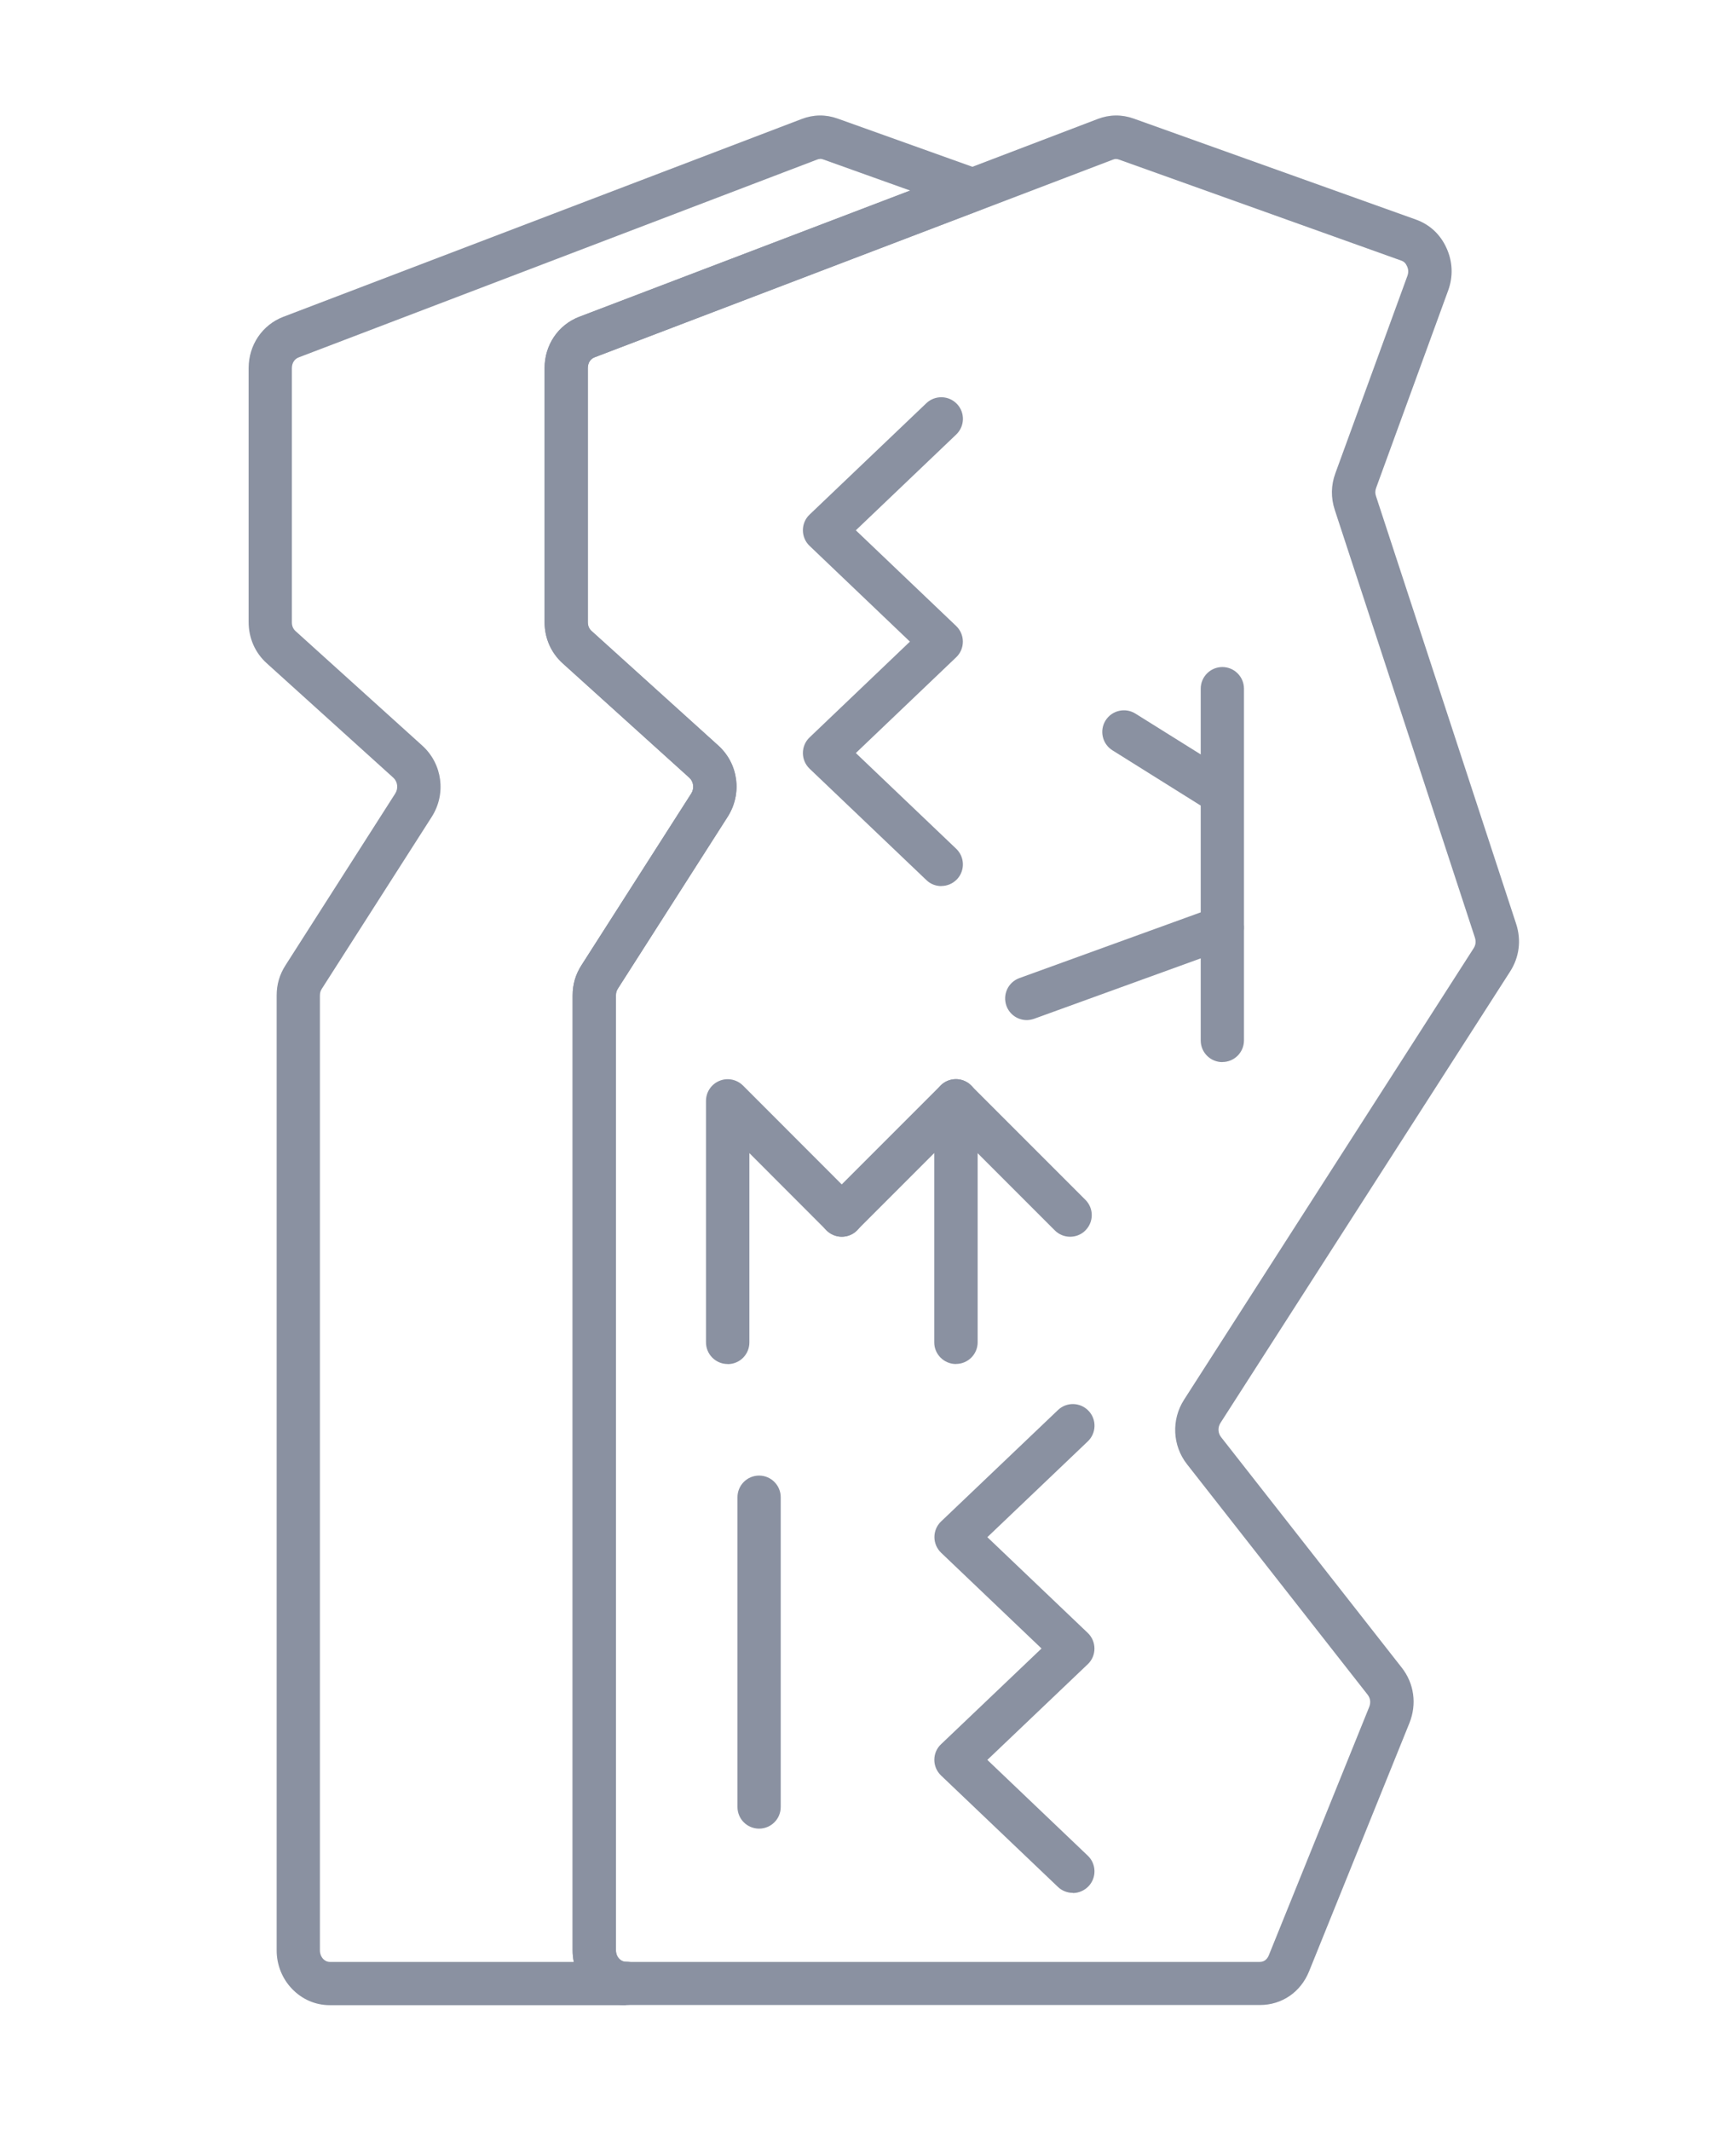
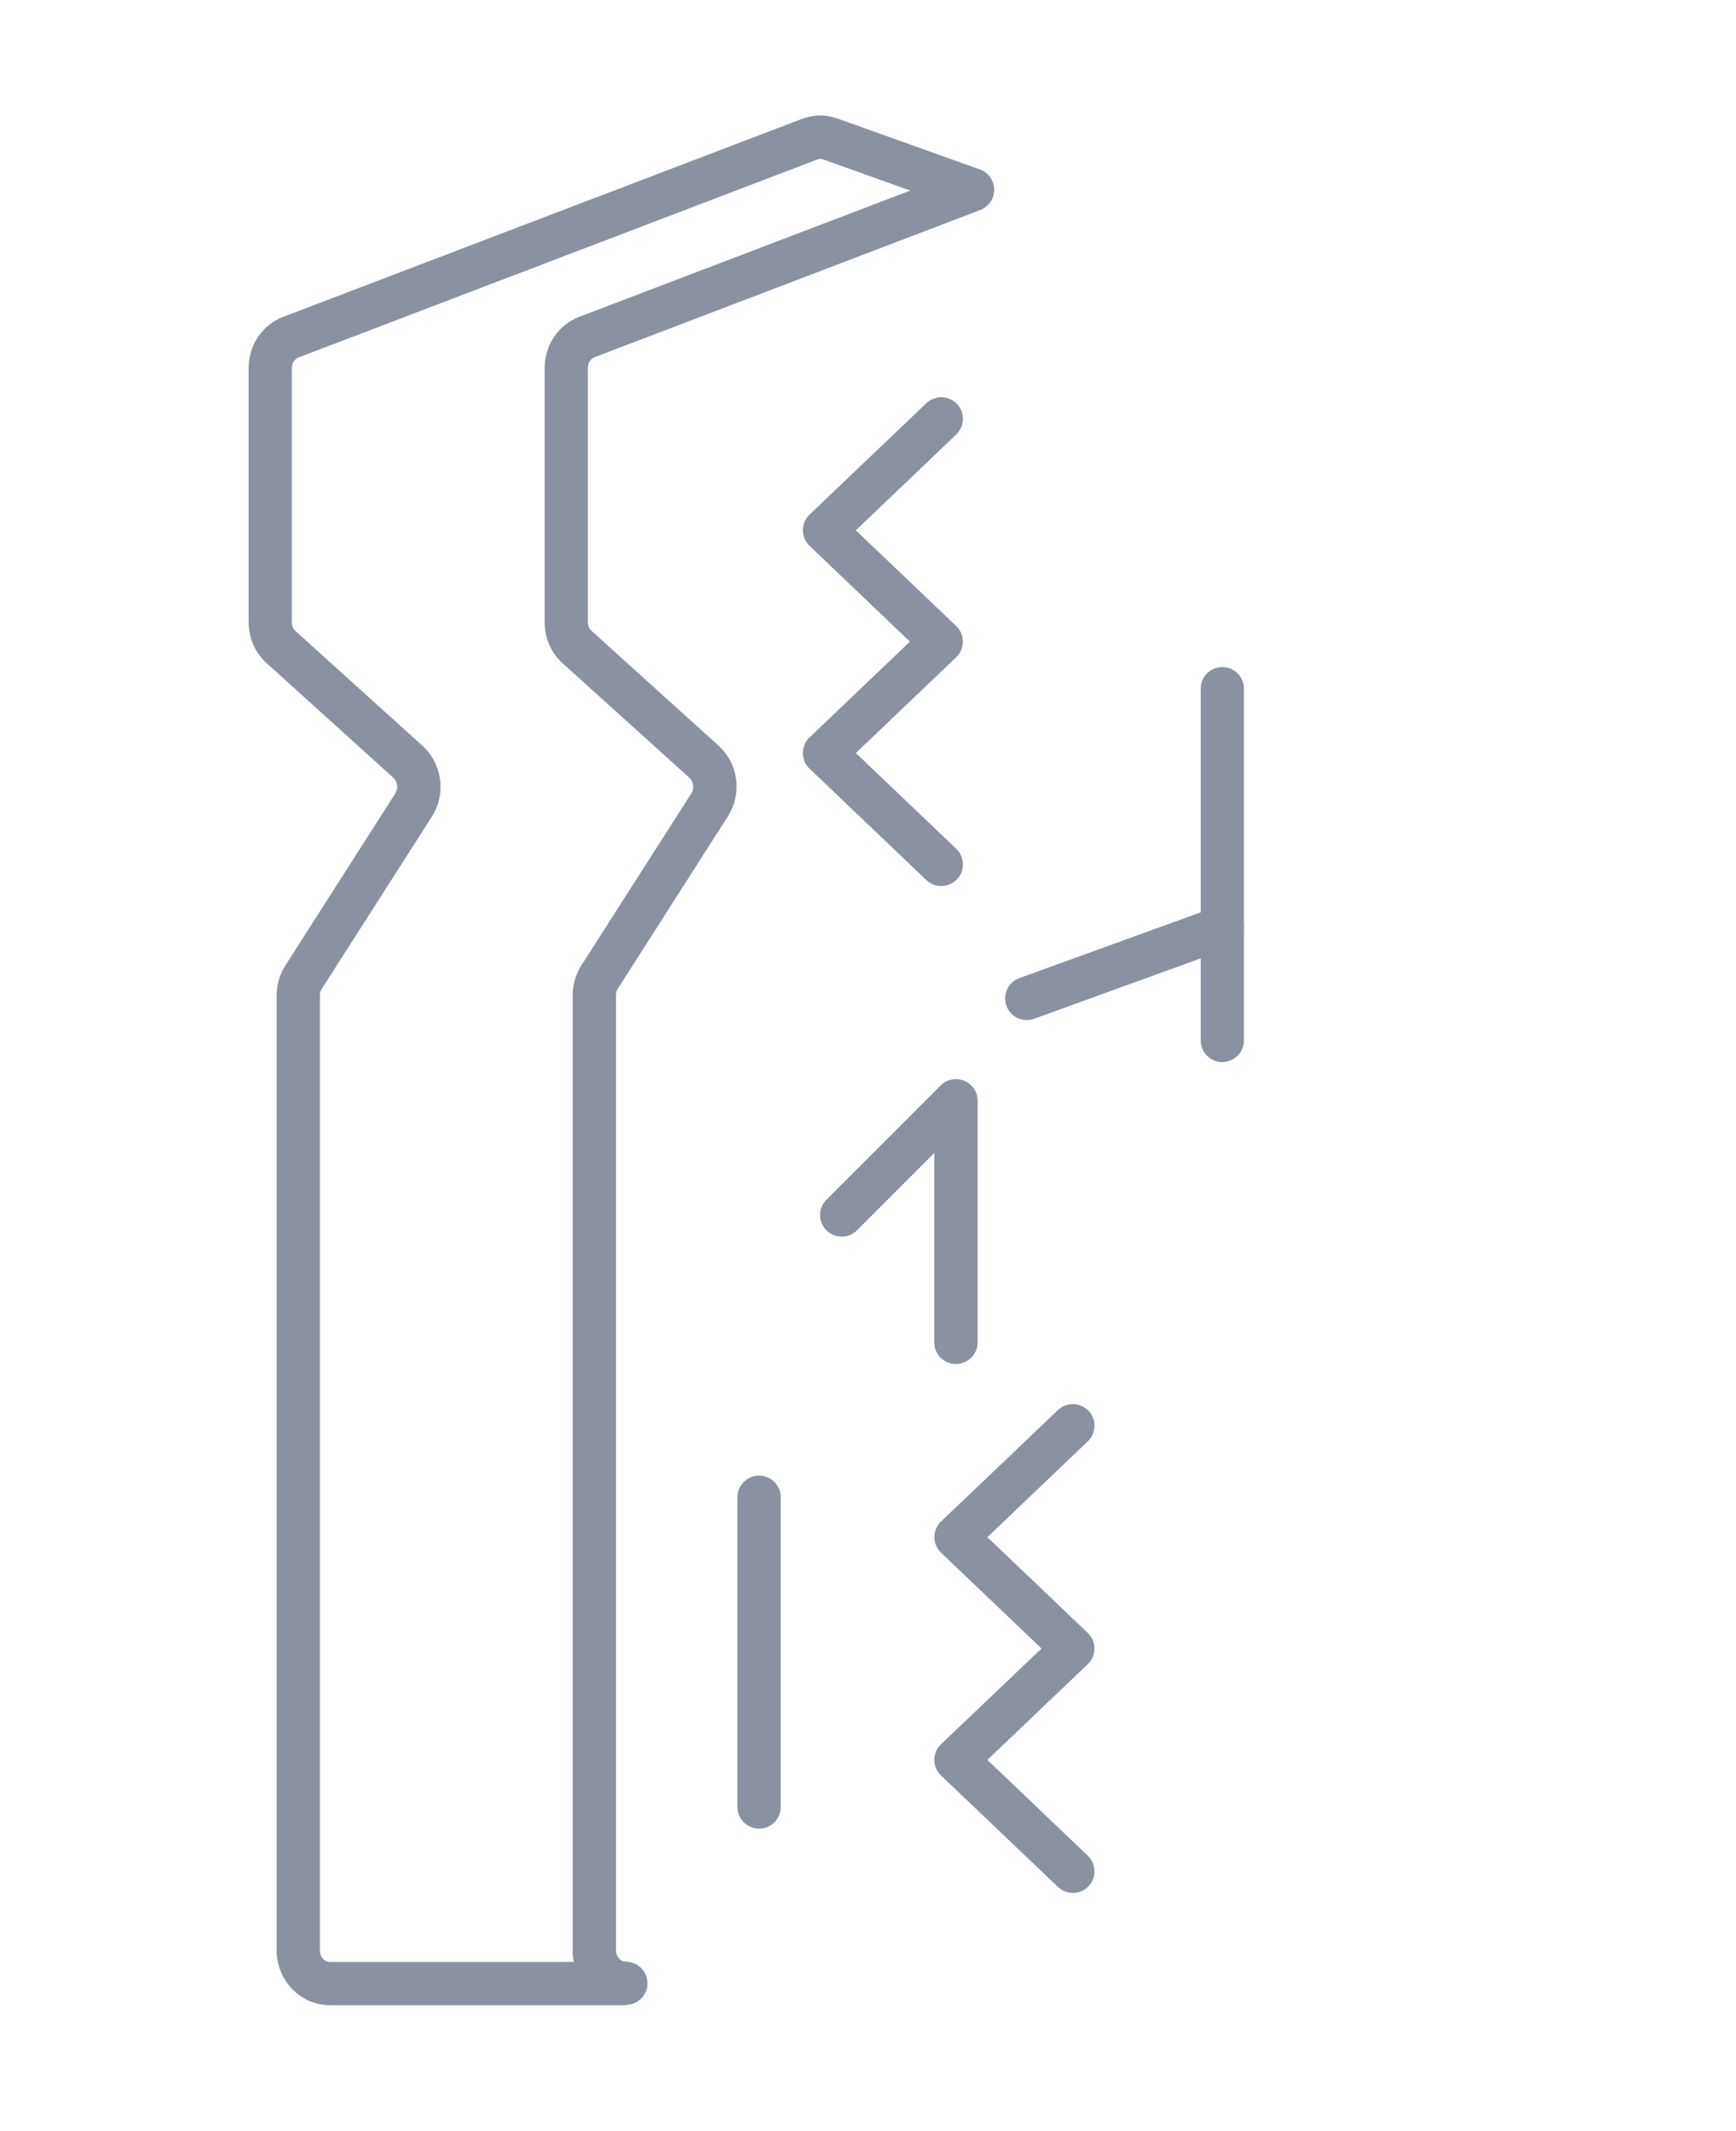
<svg xmlns="http://www.w3.org/2000/svg" width="110" zoomAndPan="magnify" viewBox="0 0 82.5 101.25" height="135" preserveAspectRatio="xMidYMid meet" version="1.0">
-   <path fill="#8a91a1" d="M 53.039 7.551 C 52.996 7.551 52.949 7.562 52.895 7.582 L 28.254 16.98 C 28.051 17.059 27.93 17.25 27.93 17.496 L 27.93 29.562 C 27.93 29.746 27.988 29.879 28.113 29.992 L 34.133 35.426 C 35.09 36.293 35.277 37.719 34.578 38.812 L 29.363 46.973 C 29.297 47.078 29.27 47.164 29.27 47.297 L 29.27 92.668 C 29.27 92.82 29.324 92.965 29.426 93.07 C 29.477 93.125 29.582 93.211 29.738 93.211 L 59.871 93.211 C 60.117 93.211 60.238 93.039 60.297 92.898 L 65.066 81.105 C 65.152 80.891 65.129 80.688 64.988 80.508 L 56.41 69.566 C 55.715 68.68 55.66 67.449 56.27 66.5 L 70.027 45.059 C 70.133 44.895 70.152 44.73 70.09 44.539 L 63.434 24.23 C 63.242 23.648 63.25 23.059 63.461 22.484 L 66.883 13.109 C 66.941 12.945 66.938 12.809 66.867 12.652 C 66.805 12.508 66.723 12.426 66.586 12.379 L 53.176 7.582 C 53.125 7.562 53.082 7.555 53.039 7.555 Z M 29.738 95.266 C 29.055 95.266 28.414 94.988 27.934 94.484 C 27.469 93.996 27.211 93.348 27.211 92.664 L 27.211 47.293 C 27.211 46.77 27.348 46.301 27.629 45.863 L 32.848 37.703 C 33.004 37.461 32.965 37.137 32.758 36.949 L 26.738 31.512 C 26.184 31.012 25.879 30.316 25.879 29.555 L 25.879 17.488 C 25.879 16.391 26.523 15.434 27.527 15.051 L 52.168 5.652 C 52.73 5.438 53.305 5.43 53.875 5.633 L 67.285 10.43 C 67.949 10.668 68.457 11.141 68.75 11.801 C 69.039 12.445 69.062 13.145 68.82 13.805 L 65.398 23.18 C 65.348 23.32 65.344 23.438 65.395 23.582 L 72.051 43.891 C 72.305 44.668 72.203 45.473 71.766 46.156 L 58.004 67.598 C 57.863 67.816 57.875 68.086 58.035 68.285 L 66.613 79.227 C 67.207 79.98 67.34 80.965 66.98 81.863 L 62.211 93.66 C 61.812 94.648 60.918 95.258 59.879 95.258 L 29.742 95.258 Z M 29.738 95.266 " fill-opacity="1" fill-rule="evenodd" />
  <path fill="#8a91a1" d="M 44.73 42.098 C 44.477 42.098 44.219 42.004 44.023 41.812 L 38.473 36.52 C 38.27 36.324 38.156 36.059 38.156 35.777 C 38.156 35.496 38.27 35.227 38.473 35.035 L 43.242 30.484 L 38.473 25.934 C 38.27 25.742 38.156 25.473 38.156 25.191 C 38.156 24.91 38.27 24.641 38.473 24.449 L 44.023 19.156 C 44.434 18.766 45.086 18.781 45.477 19.191 C 45.871 19.602 45.852 20.254 45.441 20.645 L 40.672 25.195 L 45.441 29.742 C 45.645 29.938 45.758 30.203 45.758 30.484 C 45.758 30.766 45.645 31.035 45.441 31.227 L 40.672 35.777 L 45.441 40.324 C 45.852 40.715 45.867 41.367 45.477 41.777 C 45.273 41.988 45.004 42.094 44.734 42.094 Z M 44.73 42.098 " fill-opacity="1" fill-rule="evenodd" />
  <path fill="#8a91a1" d="M 58.09 50.461 C 57.523 50.461 57.062 50.004 57.062 49.434 L 57.062 32.719 C 57.062 32.152 57.523 31.691 58.09 31.691 C 58.656 31.691 59.117 32.152 59.117 32.719 L 59.117 49.43 C 59.117 50 58.656 50.457 58.09 50.457 Z M 58.09 50.461 " fill-opacity="1" fill-rule="evenodd" />
-   <path fill="#8a91a1" d="M 57.898 38.613 C 57.711 38.613 57.523 38.562 57.355 38.457 L 52.867 35.648 C 52.387 35.348 52.238 34.715 52.539 34.23 C 52.84 33.75 53.473 33.602 53.957 33.902 L 58.445 36.707 C 58.926 37.008 59.074 37.641 58.773 38.129 C 58.578 38.441 58.242 38.613 57.902 38.613 Z M 57.898 38.613 " fill-opacity="1" fill-rule="evenodd" />
  <path fill="#8a91a1" d="M 48.797 48.465 C 48.375 48.465 47.98 48.207 47.828 47.785 C 47.637 47.25 47.91 46.664 48.445 46.469 L 57.734 43.102 C 58.27 42.906 58.859 43.184 59.051 43.719 C 59.246 44.254 58.969 44.84 58.434 45.035 L 49.145 48.402 C 49.027 48.441 48.91 48.465 48.793 48.465 Z M 48.797 48.465 " fill-opacity="1" fill-rule="evenodd" />
-   <path fill="#8a91a1" d="M 34.578 64.805 C 34.012 64.805 33.551 64.344 33.551 63.777 L 33.551 52.301 C 33.551 51.887 33.801 51.512 34.188 51.352 C 34.57 51.191 35.012 51.281 35.309 51.574 L 40.734 57.004 C 41.137 57.406 41.137 58.055 40.734 58.457 C 40.332 58.859 39.684 58.859 39.281 58.457 L 35.613 54.785 L 35.613 63.781 C 35.613 64.348 35.156 64.809 34.586 64.809 Z M 34.578 64.805 " fill-opacity="1" fill-rule="evenodd" />
  <path fill="#8a91a1" d="M 45.43 64.805 C 44.863 64.805 44.398 64.344 44.398 63.777 L 44.398 54.781 L 40.727 58.453 C 40.324 58.855 39.676 58.855 39.273 58.453 C 38.871 58.051 38.871 57.402 39.273 57 L 44.703 51.57 C 44.996 51.277 45.441 51.188 45.824 51.348 C 46.207 51.508 46.461 51.883 46.461 52.297 L 46.461 63.773 C 46.461 64.34 46 64.801 45.434 64.801 Z M 45.43 64.805 " fill-opacity="1" fill-rule="evenodd" />
-   <path fill="#8a91a1" d="M 50.855 58.758 C 50.59 58.758 50.328 58.656 50.129 58.457 L 44.699 53.027 C 44.301 52.625 44.301 51.977 44.699 51.574 C 45.102 51.172 45.75 51.172 46.152 51.574 L 51.582 57.004 C 51.984 57.406 51.984 58.055 51.582 58.457 C 51.383 58.66 51.117 58.758 50.855 58.758 Z M 50.855 58.758 " fill-opacity="1" fill-rule="evenodd" />
  <path fill="#8a91a1" d="M 36.074 86.879 C 35.508 86.879 35.047 86.422 35.047 85.852 L 35.047 71.133 C 35.047 70.566 35.508 70.105 36.074 70.105 C 36.641 70.105 37.102 70.566 37.102 71.133 L 37.102 85.852 C 37.102 86.422 36.641 86.879 36.074 86.879 Z M 36.074 86.879 " fill-opacity="1" fill-rule="evenodd" />
  <path fill="#8a91a1" d="M 50.98 89.93 C 50.727 89.93 50.469 89.836 50.273 89.645 L 44.719 84.352 C 44.516 84.156 44.402 83.891 44.402 83.609 C 44.402 83.328 44.516 83.059 44.723 82.867 L 49.496 78.32 L 44.723 73.77 C 44.52 73.574 44.406 73.305 44.406 73.027 C 44.406 72.746 44.52 72.477 44.723 72.285 L 50.277 66.992 C 50.688 66.598 51.34 66.617 51.73 67.027 C 52.125 67.438 52.105 68.09 51.695 68.48 L 46.922 73.031 L 51.695 77.582 C 51.898 77.777 52.012 78.047 52.012 78.324 C 52.012 78.605 51.898 78.875 51.695 79.066 L 46.922 83.613 L 51.695 88.164 C 52.105 88.555 52.121 89.207 51.73 89.617 C 51.527 89.828 51.258 89.938 50.988 89.938 Z M 50.98 89.93 " fill-opacity="1" fill-rule="evenodd" />
  <path fill="#8a91a1" d="M 38.977 7.551 C 38.934 7.551 38.887 7.562 38.832 7.582 L 14.195 16.98 C 13.992 17.059 13.871 17.25 13.871 17.496 L 13.871 29.562 C 13.871 29.746 13.93 29.879 14.055 29.992 L 20.07 35.426 C 21.027 36.293 21.215 37.719 20.516 38.812 L 15.297 46.973 C 15.23 47.078 15.203 47.168 15.203 47.297 L 15.203 92.668 C 15.203 92.82 15.262 92.965 15.359 93.07 C 15.41 93.125 15.52 93.211 15.672 93.211 L 27.27 93.211 C 27.234 93.035 27.215 92.852 27.215 92.668 L 27.215 47.297 C 27.215 46.773 27.352 46.305 27.629 45.867 L 32.848 37.703 C 33.004 37.461 32.965 37.137 32.758 36.949 L 26.742 31.516 C 26.188 31.016 25.883 30.32 25.883 29.559 L 25.883 17.492 C 25.883 16.395 26.527 15.438 27.531 15.051 L 43.258 9.055 L 39.117 7.574 C 39.066 7.555 39.023 7.547 38.98 7.547 Z M 29.738 95.266 L 15.672 95.266 C 14.988 95.266 14.352 94.988 13.871 94.484 C 13.406 93.996 13.148 93.348 13.148 92.664 L 13.148 47.293 C 13.148 46.77 13.285 46.301 13.566 45.863 L 18.781 37.703 C 18.938 37.461 18.898 37.137 18.691 36.949 L 12.676 31.512 C 12.121 31.012 11.816 30.316 11.816 29.555 L 11.816 17.488 C 11.816 16.391 12.465 15.434 13.465 15.051 L 38.102 5.652 C 38.664 5.438 39.238 5.43 39.805 5.633 L 46.566 8.051 C 46.973 8.195 47.242 8.578 47.246 9.008 C 47.25 9.438 46.984 9.828 46.586 9.977 L 28.262 16.969 C 28.059 17.047 27.938 17.238 27.938 17.484 L 27.938 29.551 C 27.938 29.734 27.996 29.867 28.121 29.98 L 34.137 35.418 C 35.098 36.285 35.281 37.707 34.582 38.801 L 29.367 46.961 C 29.301 47.066 29.273 47.156 29.273 47.285 L 29.273 92.656 C 29.273 92.809 29.328 92.953 29.43 93.059 C 29.48 93.113 29.586 93.199 29.742 93.199 C 30.309 93.199 30.77 93.66 30.77 94.227 C 30.77 94.793 30.309 95.254 29.742 95.254 Z M 29.738 95.266 " fill-opacity="1" fill-rule="evenodd" />
</svg>